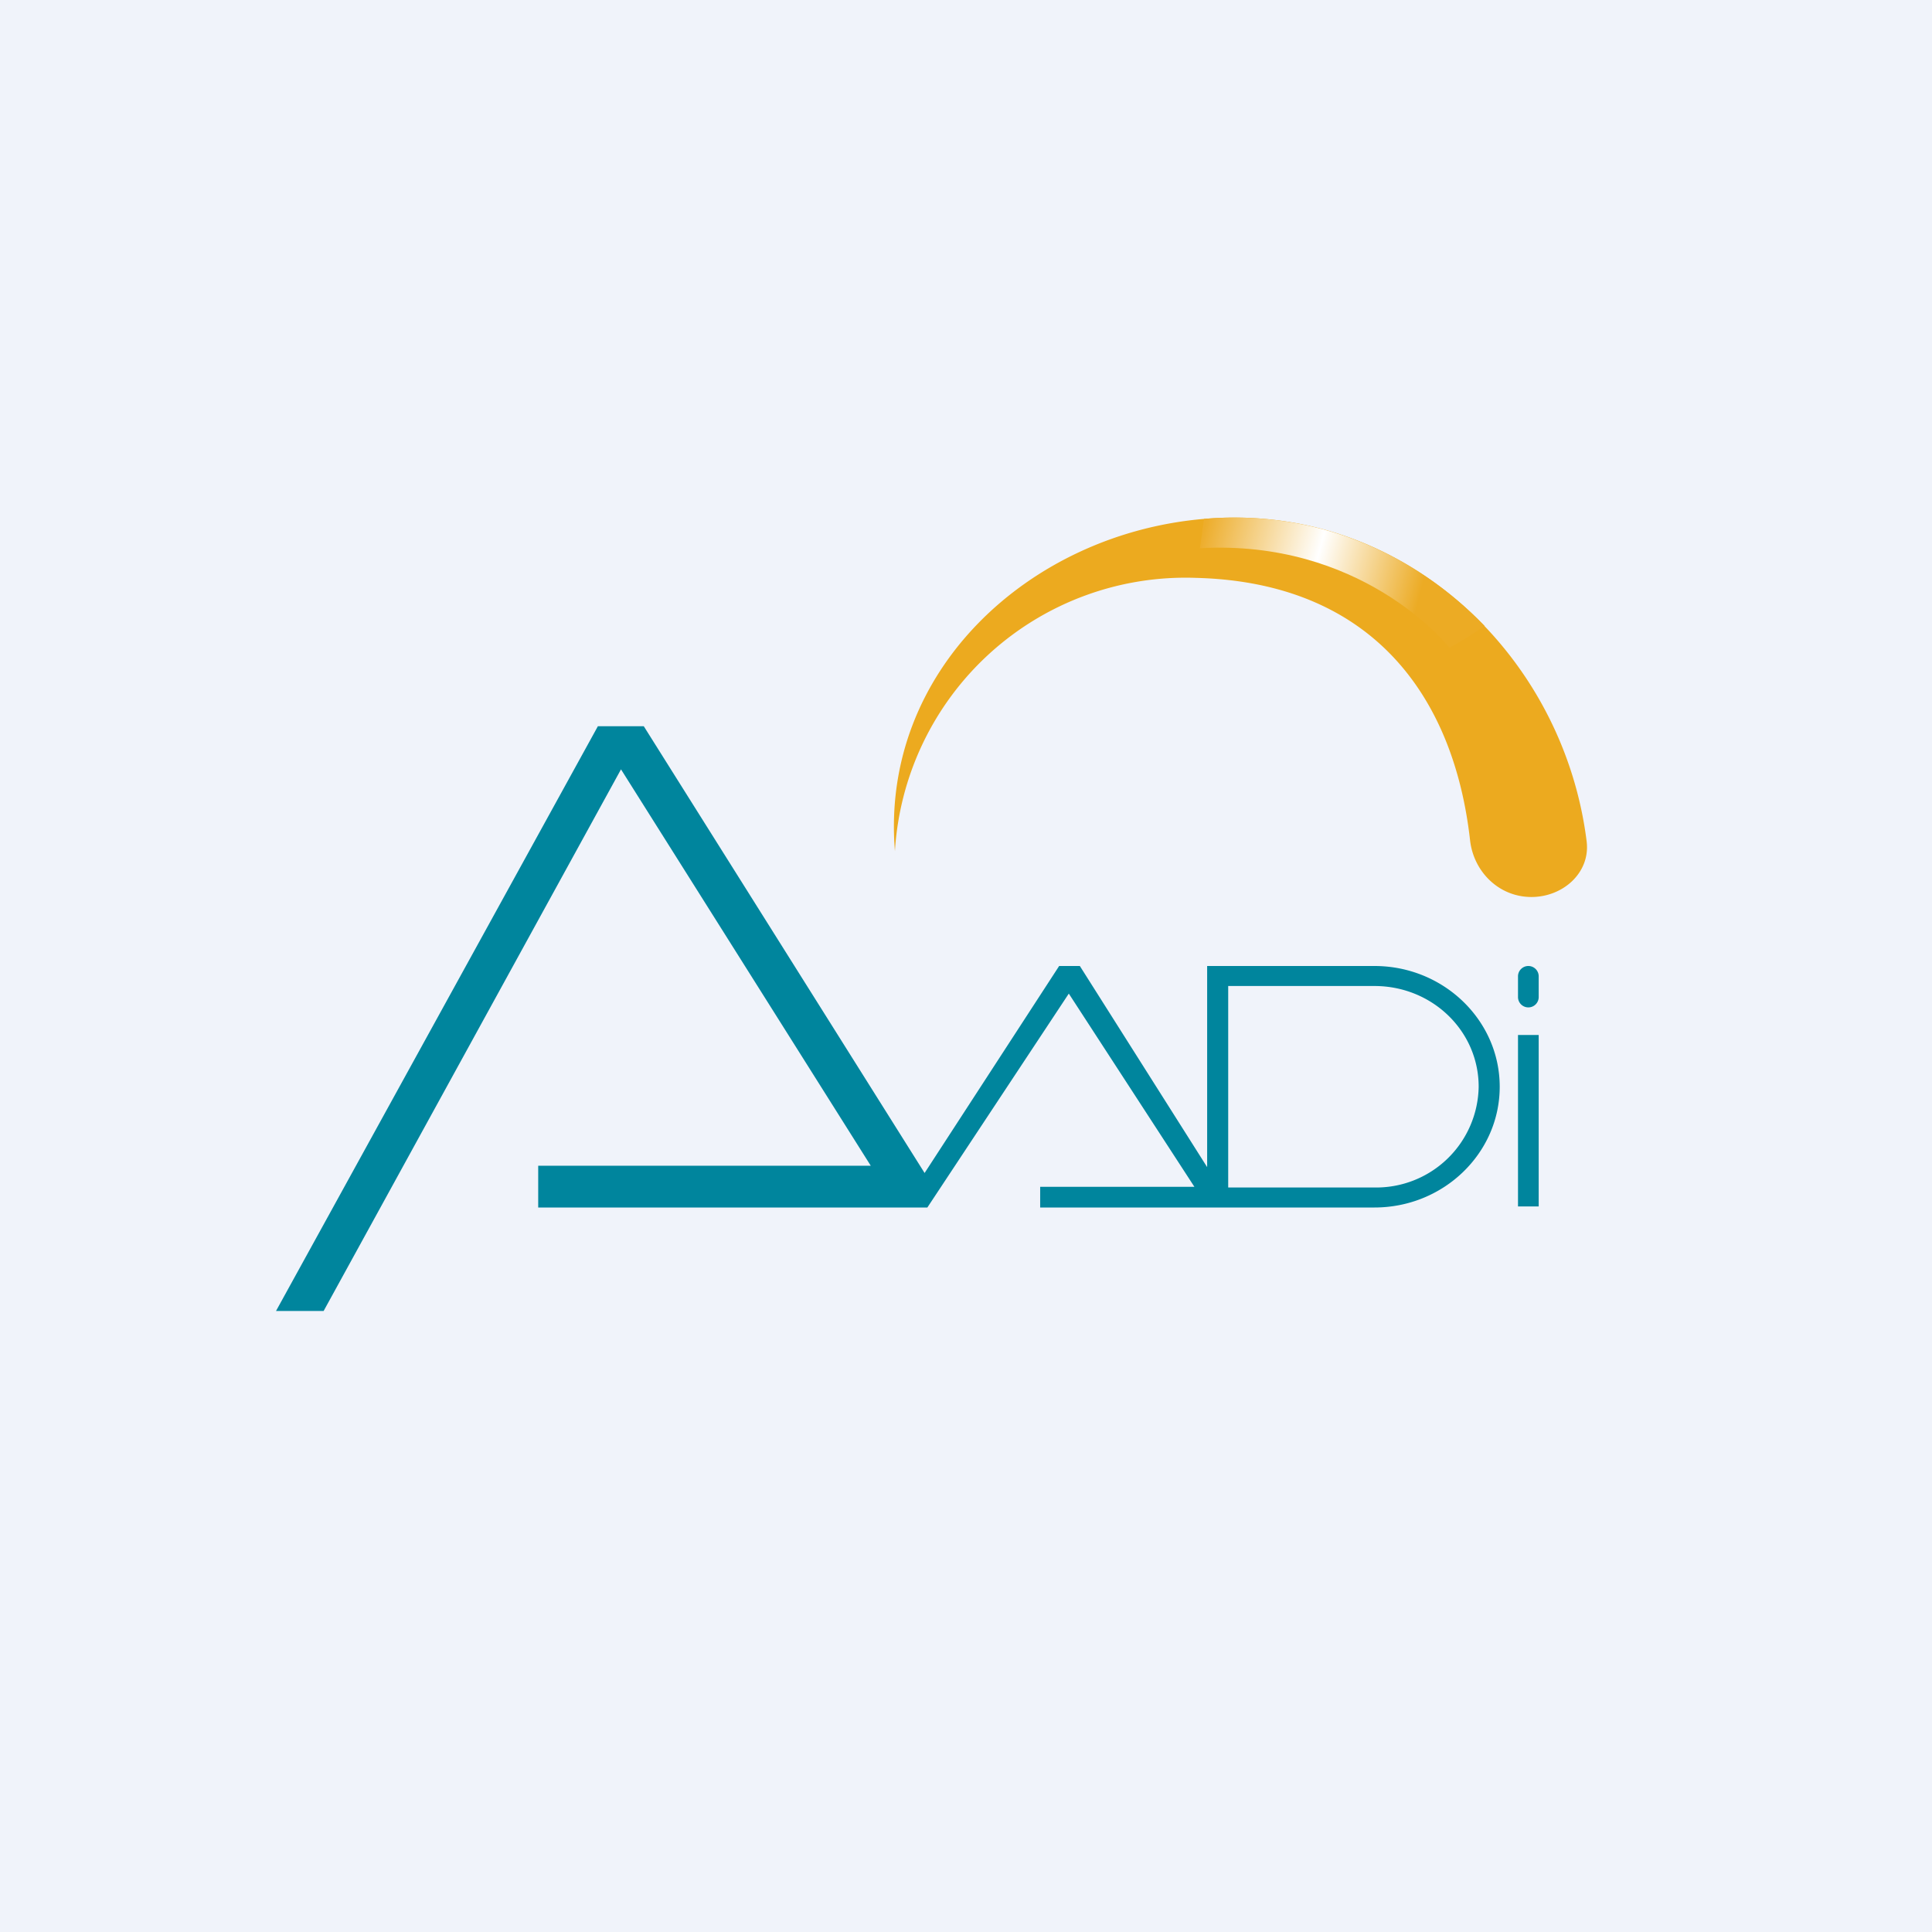
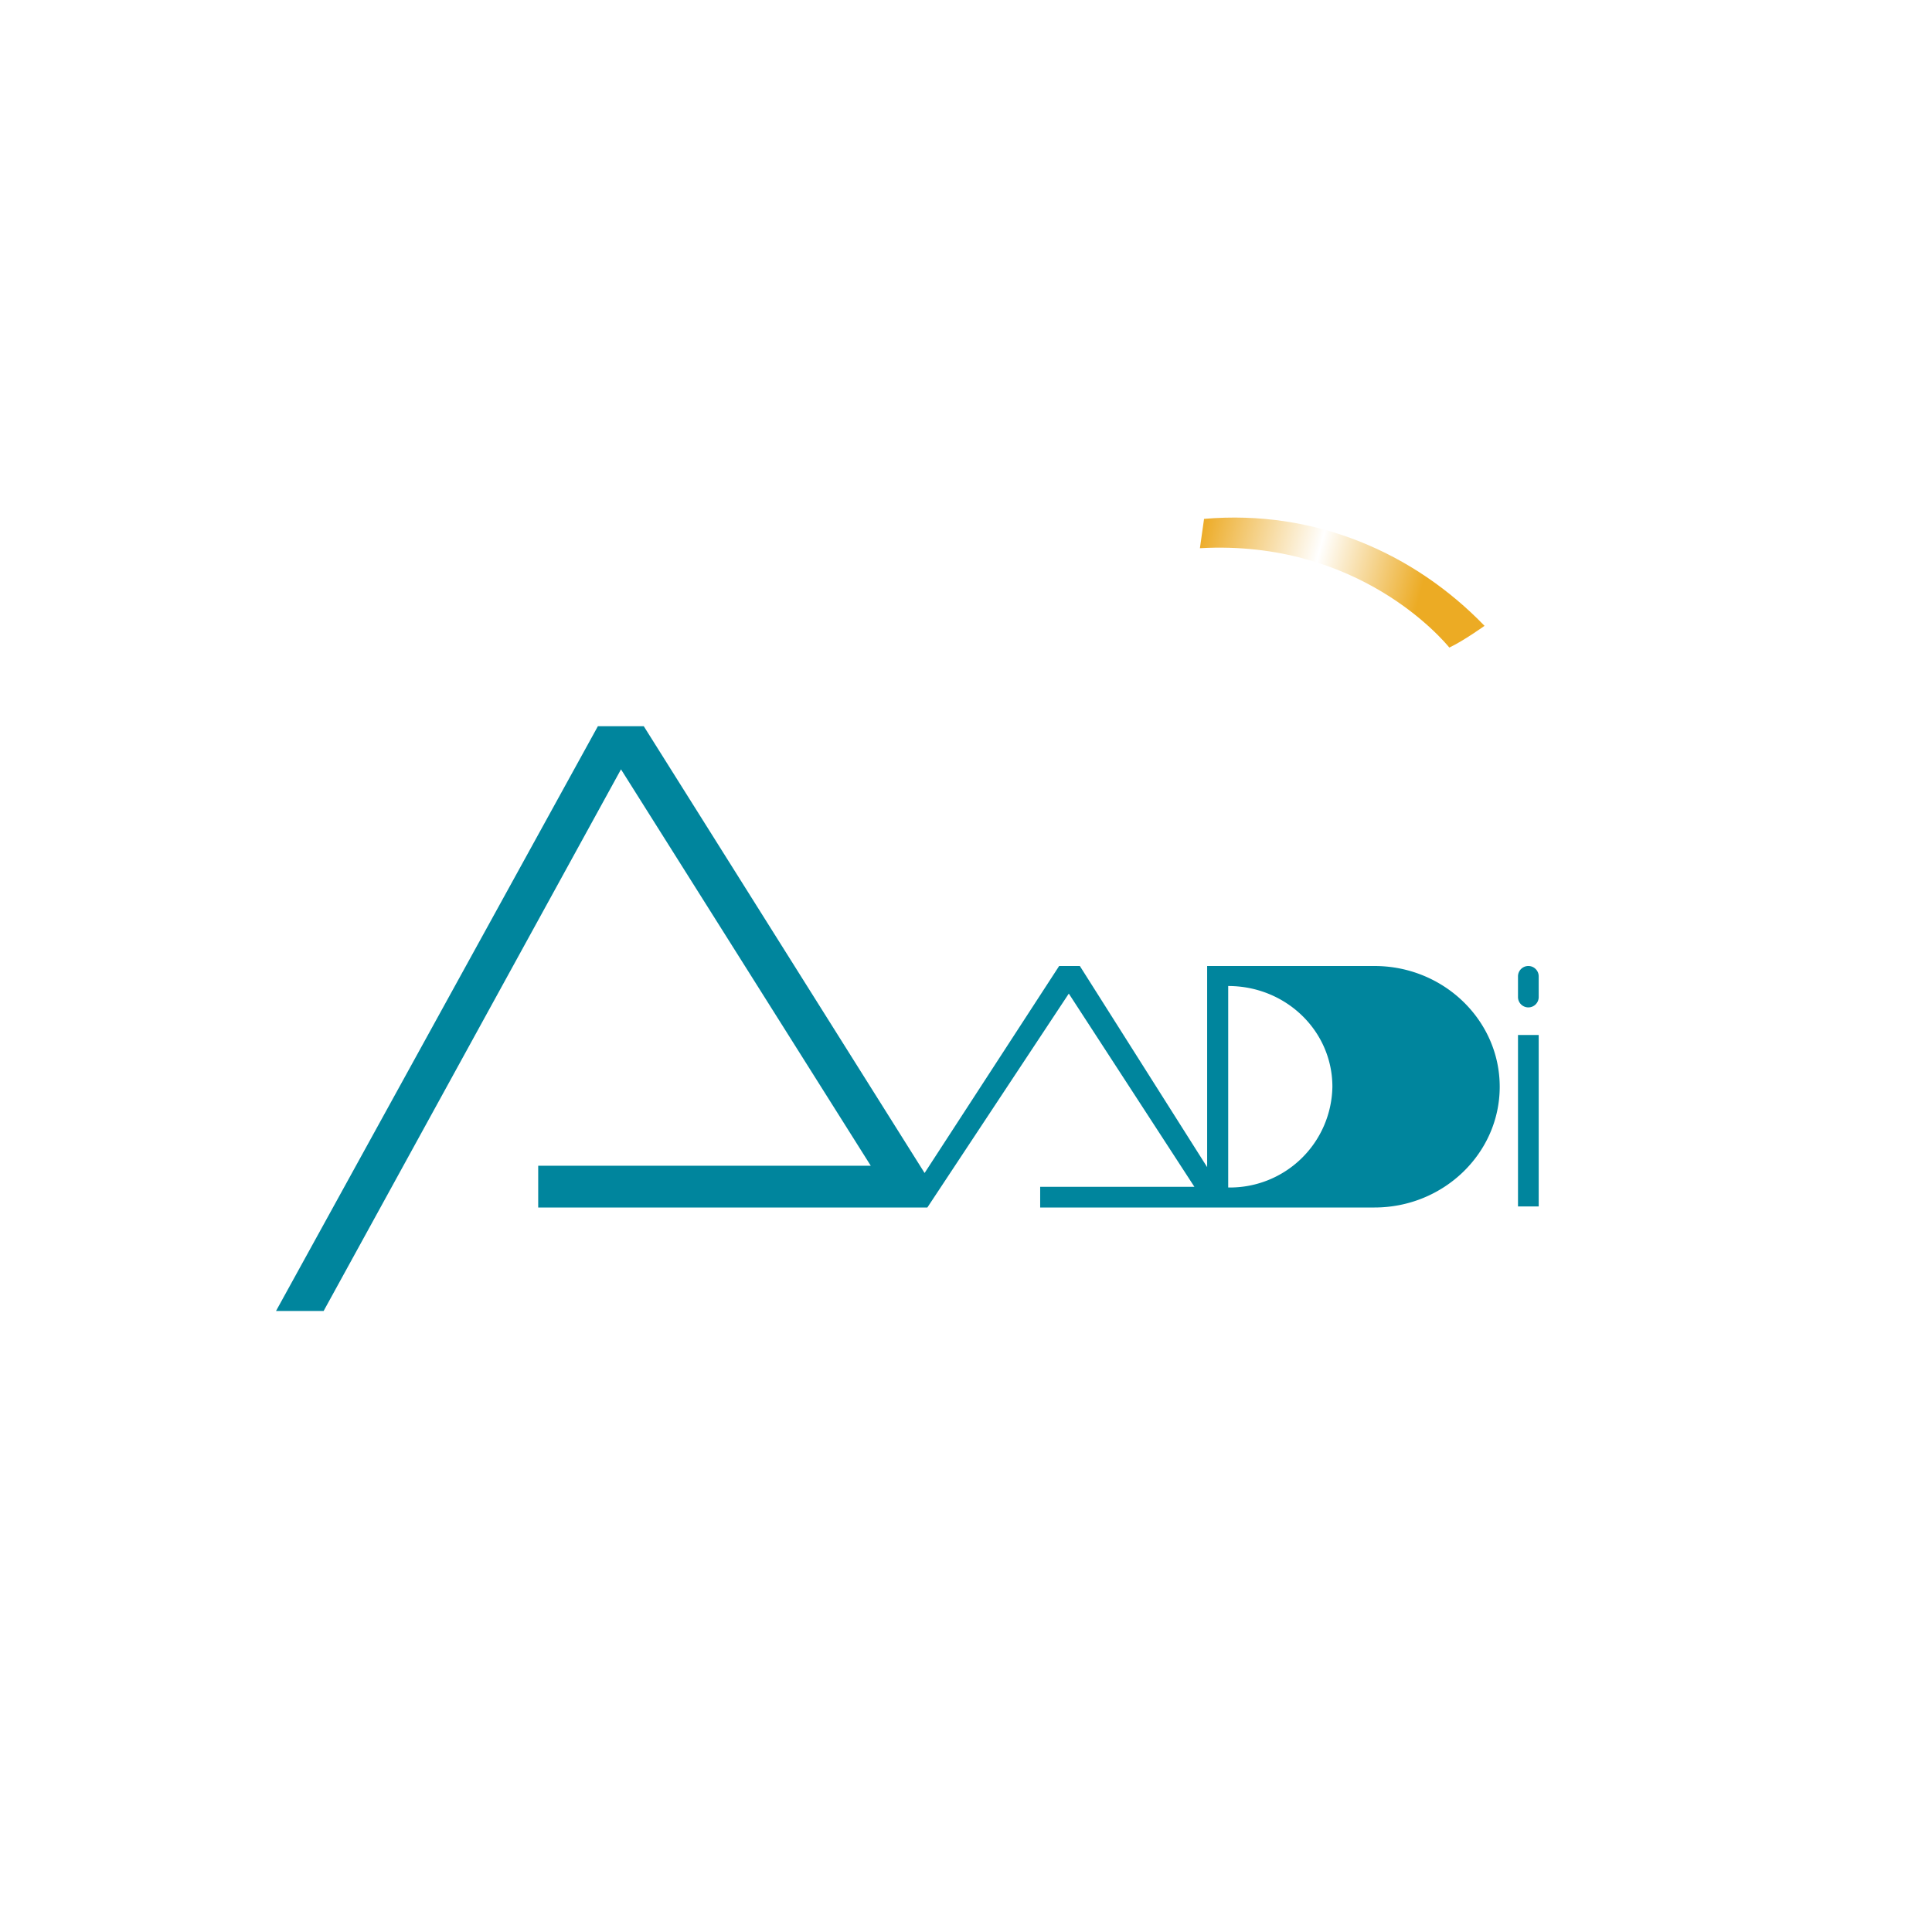
<svg xmlns="http://www.w3.org/2000/svg" width="56" height="56" viewBox="0 0 56 56">
-   <path fill="#F0F3FA" d="M0 0h56v56H0z" />
-   <path fill="#ECAA1F" d="M42.61 24.35c-.48-4.25-2.91-7.47-7.94-7.6a8.44 8.44 0 0 0-8.73 7.92c-.43-5.22 3.9-9.2 8.96-9.63 5.78-.5 10.42 3.96 11.09 9.35.11.9-.68 1.61-1.6 1.61-.95 0-1.68-.74-1.78-1.65Z" />
  <path fill="url(#akz4cfy3i)" d="m34.78 15.89.12-.85c3.23-.28 6.1 1 8.13 3.1 0 0-.6.43-1.02.63-.15-.18-2.6-3.14-7.23-2.88Z" />
-   <path fill="#00859D" d="M17.33 21.05 8 38h1.38L18 22.3l7.24 11.49H15.6V35h11.28l4.1-6.2 3.64 5.6h-4.47v.6h9.69c2 0 3.63-1.57 3.63-3.5S41.84 28 39.84 28h-4.85v5.83L31.3 28h-.6l-3.9 6-8.14-12.95h-1.32Zm18.27 7.53h4.24c1.67 0 3.02 1.3 3.02 2.92a2.97 2.97 0 0 1-3.02 2.92H35.6v-5.84ZM44 30h.6v4.97H44V30Zm.3-2a.3.3 0 0 0-.3.3v.6a.3.3 0 0 0 .6 0v-.6a.3.3 0 0 0-.3-.3Z" />
+   <path fill="#00859D" d="M17.33 21.05 8 38h1.38L18 22.3l7.24 11.49H15.6V35h11.28l4.1-6.2 3.64 5.6h-4.47v.6h9.69c2 0 3.63-1.57 3.63-3.5S41.84 28 39.84 28h-4.85v5.83L31.3 28h-.6l-3.9 6-8.14-12.95h-1.32Zm18.27 7.53c1.67 0 3.02 1.3 3.02 2.92a2.97 2.97 0 0 1-3.02 2.92H35.6v-5.84ZM44 30h.6v4.97H44V30Zm.3-2a.3.3 0 0 0-.3.3v.6a.3.3 0 0 0 .6 0v-.6a.3.3 0 0 0-.3-.3Z" />
  <defs>
    <linearGradient id="akz4cfy3i" x1="34.82" x2="41.15" y1="15.63" y2="17.28" gradientUnits="userSpaceOnUse">
      <stop stop-color="#EDAD2B" />
      <stop offset=".52" stop-color="#fff" />
      <stop offset="1" stop-color="#ECAB24" />
    </linearGradient>
  </defs>
</svg>